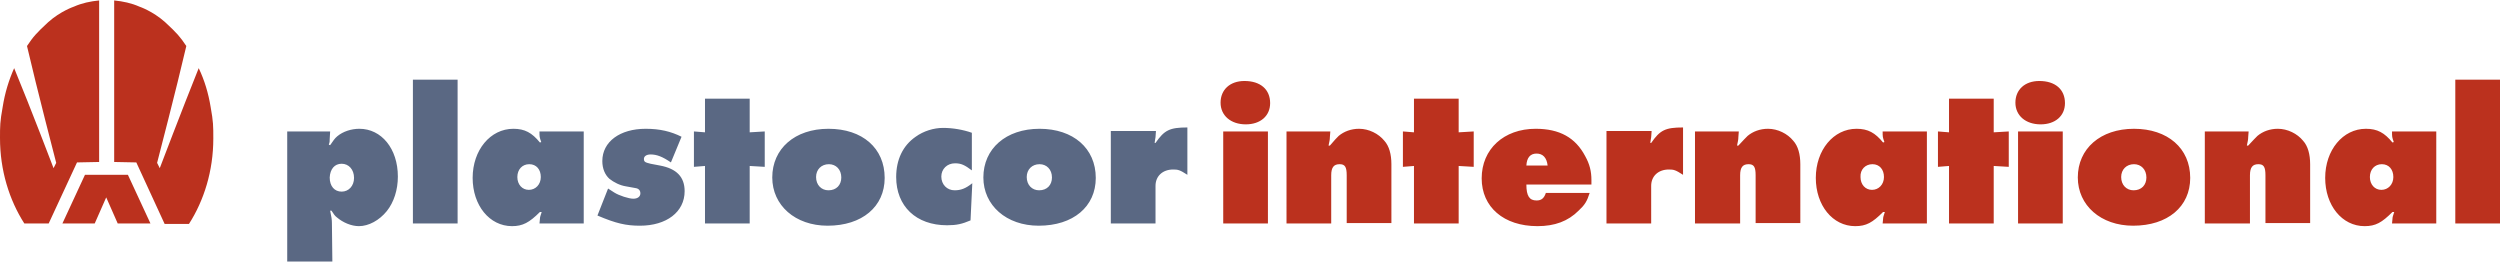
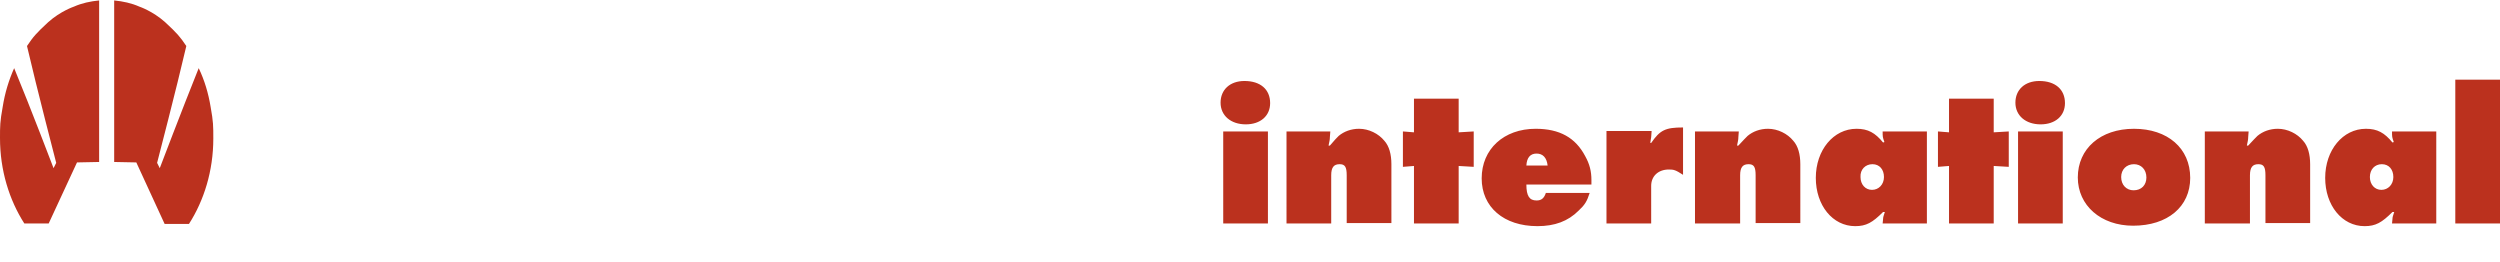
<svg xmlns="http://www.w3.org/2000/svg" version="1.1" id="Layer_1" x="0px" y="0px" viewBox="0 0 564.9 59.1" style="enable-background:new 0 0 564.9 59.1;" xml:space="preserve" width="564.9" height="59.1">
  <style type="text/css">
	.st0{fill:#BB311E;}
	.st1{fill:#5A6883;}
</style>
  <g>
    <path class="st0" d="M276.4,50.5h10.1V29.7h-10.1V50.5L276.4,50.5z M281.2,18.3c-3.3,0-5.4,2-5.4,4.9c0,2.9,2.3,4.9,5.7,4.9   c3.3,0,5.5-1.9,5.5-4.8C287,20.2,284.8,18.3,281.2,18.3L281.2,18.3z M290.7,50.5h10.1V39.6c0-1.8,0.6-2.5,1.9-2.5   c1.2,0,1.6,0.6,1.6,2.5v10.8h10.1V37.1c0-2.2-0.5-4.1-1.6-5.3c-1.3-1.6-3.5-2.7-5.7-2.7c-1.8,0-3.4,0.6-4.6,1.6c-0.4,0.4-1,1-2,2.2   l-0.3,0c0.2-1,0.3-1.3,0.3-1.9l0.1-1.3h-9.9V50.5L290.7,50.5z M319.5,50.5h10.1v-13l3.4,0.2v-8l-3.4,0.2v-7.6h-10.1v7.6l-2.5-0.2v8   l2.5-0.2V50.5L319.5,50.5z M349.3,43.6c-0.4,1.2-1,1.7-2.1,1.7c-1.6,0-2.3-1-2.3-3.6h14.7v-1c0-2-0.4-3.6-1.4-5.4   c-2.2-4.2-5.8-6.2-11.2-6.2c-7.2,0-12.2,4.6-12.2,11.2c0,6.5,5,10.8,12.6,10.8c3.9,0,6.9-1.1,9.3-3.5c1.4-1.3,1.9-2.1,2.5-4H349.3   L349.3,43.6z M344.9,37.4c0.1-1.8,0.9-2.7,2.3-2.7c1.4,0,2.3,0.9,2.5,2.7H344.9L344.9,37.4z M363,50.5h10.1V42c0-2.2,1.6-3.7,4-3.7   c1.1,0,1.5,0.1,3.2,1.2V28.8c-4,0-5.2,0.6-7.2,3.5h-0.2l0.1-0.7l0.1-0.6l0.1-1.4H363V50.5L363,50.5z M383.1,50.5h10.1V39.6   c0-1.8,0.6-2.5,1.9-2.5c1.2,0,1.6,0.6,1.6,2.5v10.8h10.1V37.1c0-2.2-0.5-4.1-1.6-5.3c-1.3-1.6-3.5-2.7-5.7-2.7   c-1.8,0-3.4,0.6-4.6,1.6c-0.4,0.4-1,1-2.1,2.2l-0.3,0c0.2-1,0.3-1.3,0.3-1.9l0.1-1.3h-9.9V50.5L383.1,50.5z M425.5,32.2   c-1.8-2.2-3.4-3.1-6-3.1c-5.2,0-9.2,4.8-9.2,11.1c0,6.2,3.8,10.9,8.9,10.9c2.5,0,3.9-0.8,6.3-3.2h0.4c-0.3,0.9-0.4,1.2-0.4,1.6   l-0.1,1h10V29.7h-10c0,1.2,0,1.3,0.4,2.4L425.5,32.2L425.5,32.2z M423.1,37.1c1.6,0,2.6,1.2,2.6,2.9c0,1.7-1.2,2.9-2.7,2.9   c-1.5,0-2.6-1.2-2.6-2.9C420.3,38.3,421.5,37.1,423.1,37.1L423.1,37.1z M440.4,50.5h10.1v-13l3.4,0.2v-8l-3.4,0.2v-7.6h-10.1v7.6   l-2.5-0.2v8l2.5-0.2V50.5L440.4,50.5z M456,50.5h10.1V29.7H456V50.5L456,50.5z M460.8,18.3c-3.3,0-5.4,2-5.4,4.9   c0,2.9,2.3,4.9,5.7,4.9c3.3,0,5.5-1.9,5.5-4.8C466.6,20.2,464.4,18.3,460.8,18.3L460.8,18.3z M482.2,29.1c-7.6,0-12.7,4.5-12.7,11   c0,6.3,5.2,10.9,12.5,10.9c7.8,0,12.9-4.3,12.9-10.8C494.9,33.5,489.8,29.1,482.2,29.1L482.2,29.1z M482.2,37.1   c1.6,0,2.8,1.2,2.8,3c0,1.7-1.1,2.9-2.9,2.9c-1.6,0-2.8-1.2-2.8-3C479.3,38.3,480.5,37.1,482.2,37.1L482.2,37.1z M498.3,50.5h10.1   V39.6c0-1.8,0.6-2.5,1.9-2.5c1.2,0,1.6,0.6,1.6,2.5v10.8H522V37.1c0-2.2-0.5-4.1-1.6-5.3c-1.3-1.6-3.5-2.7-5.7-2.7   c-1.8,0-3.4,0.6-4.6,1.6c-0.4,0.4-1,1-2.1,2.2l-0.3,0c0.2-1,0.3-1.3,0.3-1.9l0.1-1.3h-9.9V50.5L498.3,50.5z M540.6,32.2   c-1.8-2.2-3.4-3.1-6-3.1c-5.2,0-9.2,4.8-9.2,11.1c0,6.2,3.8,10.9,8.9,10.9c2.5,0,3.9-0.8,6.3-3.2h0.4c-0.3,0.9-0.4,1.2-0.4,1.6   l-0.1,1h10V29.7h-10c0,1.2,0,1.3,0.4,2.4L540.6,32.2L540.6,32.2z M538.2,37.1c1.6,0,2.6,1.2,2.6,2.9c0,1.7-1.2,2.9-2.7,2.9   c-1.5,0-2.6-1.2-2.6-2.9C535.5,38.3,536.6,37.1,538.2,37.1L538.2,37.1z M554.8,50.5h10.1V18h-10.1V50.5L554.8,50.5z" />
-     <path class="st1" d="M64.9,59.1h10.2L75,50.5c0-0.9-0.1-1.5-0.4-2.9h0.3c0.5,0.8,0.8,1.2,1.2,1.5c1.4,1.2,3.3,2,5,2   c2.2,0,4.6-1.3,6.3-3.4c1.6-2,2.5-4.8,2.5-7.8c0-6.3-3.7-10.8-8.7-10.8c-1.8,0-3.7,0.6-5,1.7c-0.6,0.5-0.9,1-1.6,2l-0.3-0.1   c0.2-0.6,0.2-0.6,0.2-1.3l0.1-1.7h-9.7V59.1L64.9,59.1z M77.2,37c1.6,0,2.8,1.3,2.8,3.2c0,1.8-1.2,3.1-2.8,3.1   c-1.6,0-2.7-1.2-2.7-3.2C74.6,38.2,75.6,37,77.2,37L77.2,37z M93.3,50.5h10.1V18H93.3V50.5L93.3,50.5z M122,32.2   c-1.8-2.2-3.4-3.1-6-3.1c-5.2,0-9.2,4.8-9.2,11.1c0,6.2,3.8,10.9,8.9,10.9c2.4,0,3.9-0.8,6.3-3.2h0.4c-0.3,0.9-0.4,1.2-0.4,1.6   l-0.1,1h10V29.7h-10c0,1.2,0,1.3,0.4,2.4L122,32.2L122,32.2z M119.6,37.1c1.6,0,2.6,1.2,2.6,2.9c0,1.7-1.2,2.9-2.7,2.9   c-1.5,0-2.6-1.2-2.6-2.9C116.9,38.3,118,37.1,119.6,37.1L119.6,37.1z M135,48.7c4.2,1.8,6.5,2.3,9.6,2.3c6,0,10.1-3.1,10.1-7.8   c0-3.2-1.8-5.1-5.6-5.8l-2.1-0.4c-1.2-0.3-1.5-0.4-1.5-1.1c0-0.6,0.6-1,1.5-1c1.4,0,2.7,0.5,4.6,1.8l2.4-5.8   c-2.4-1.2-4.9-1.8-8.1-1.8c-5.8,0-9.8,2.9-9.8,7.3c0,1.7,0.6,3.1,1.6,4c1,0.8,2.4,1.5,3.7,1.7l2.2,0.4c0.7,0.1,1.1,0.5,1.1,1.2   c0,0.7-0.6,1.2-1.6,1.2c-1,0-3.2-0.7-4.3-1.4l-1.4-0.9L135,48.7L135,48.7z M159.3,50.5h10.1v-13l3.4,0.2v-8l-3.4,0.2v-7.6h-10.1   v7.6l-2.5-0.2v8l2.5-0.2V50.5L159.3,50.5z M187.2,29.1c-7.6,0-12.7,4.5-12.7,11c0,6.3,5.2,10.9,12.5,10.9c7.8,0,12.9-4.3,12.9-10.8   C199.9,33.5,194.9,29.1,187.2,29.1L187.2,29.1z M187.3,37.1c1.6,0,2.8,1.2,2.8,3c0,1.7-1.1,2.9-2.9,2.9c-1.6,0-2.8-1.2-2.8-3   C184.4,38.3,185.6,37.1,187.3,37.1L187.3,37.1z M219.7,41.4c-1.5,1.2-2.6,1.6-4,1.6c-1.7,0-3-1.3-3-3.1c0-1.7,1.3-3,3.1-3   c1.4,0,2.2,0.4,3.8,1.6v-8.5c-2-0.7-4.3-1.1-6.5-1.1c-2.1,0-4.4,0.7-6.2,2c-2.9,2-4.4,5.2-4.4,9.1c0,6.6,4.5,10.9,11.5,10.9   c2.2,0,3.4-0.3,5.3-1.1L219.7,41.4L219.7,41.4z M234.9,29.1c-7.6,0-12.7,4.5-12.7,11c0,6.3,5.2,10.9,12.5,10.9   c7.8,0,12.9-4.3,12.9-10.8C247.6,33.5,242.5,29.1,234.9,29.1L234.9,29.1z M234.9,37.1c1.6,0,2.8,1.2,2.8,3c0,1.7-1.1,2.9-2.9,2.9   c-1.6,0-2.8-1.2-2.8-3C232,38.3,233.2,37.1,234.9,37.1L234.9,37.1z M251,50.5h10.1V42c0-2.2,1.6-3.7,4-3.7c1.1,0,1.5,0.1,3.2,1.2   V28.8c-4,0-5.2,0.6-7.2,3.5h-0.2l0.1-0.7l0.1-0.6l0.1-1.4H251V50.5L251,50.5z" />
    <path class="st0" d="M0.6,24.2C1.1,21,2,18.1,3.2,15.4C7,24.6,12.1,38,12.1,38l0.6-1.2c0,0-4.4-16.9-6.6-26.4   C7.5,8.3,8.2,7.5,10.9,5c2.8-2.5,5.8-3.5,5.8-3.5c1.8-0.8,3.7-1.2,5.7-1.4v36.5l-5,0.1L11,50.5l-5.5,0c-3.4-5.3-5.5-12-5.5-19.3   C0,28.5,0,27.5,0.6,24.2L0.6,24.2z" />
-     <polygon class="st0" points="34,50.5 28.9,39.5 24,39.5 19.2,39.5 14.1,50.5 20.1,50.5 21.4,50.5 24,44.6 24,44.6 26.6,50.5    28,50.5 34,50.5  " />
    <path class="st0" d="M47.6,24.2c-0.5-3.1-1.4-6.1-2.7-8.8C41.2,24.6,36.1,38,36.1,38l-0.6-1.2c0,0,4.4-16.9,6.6-26.4   C40.7,8.3,40,7.5,37.3,5c-2.8-2.5-5.8-3.5-5.8-3.5c-1.8-0.8-3.7-1.2-5.7-1.4v36.5l5,0.1l6.4,13.9l5.5,0c3.4-5.3,5.5-12,5.5-19.3   C48.2,28.5,48.2,27.5,47.6,24.2L47.6,24.2z" />
  </g>
</svg>